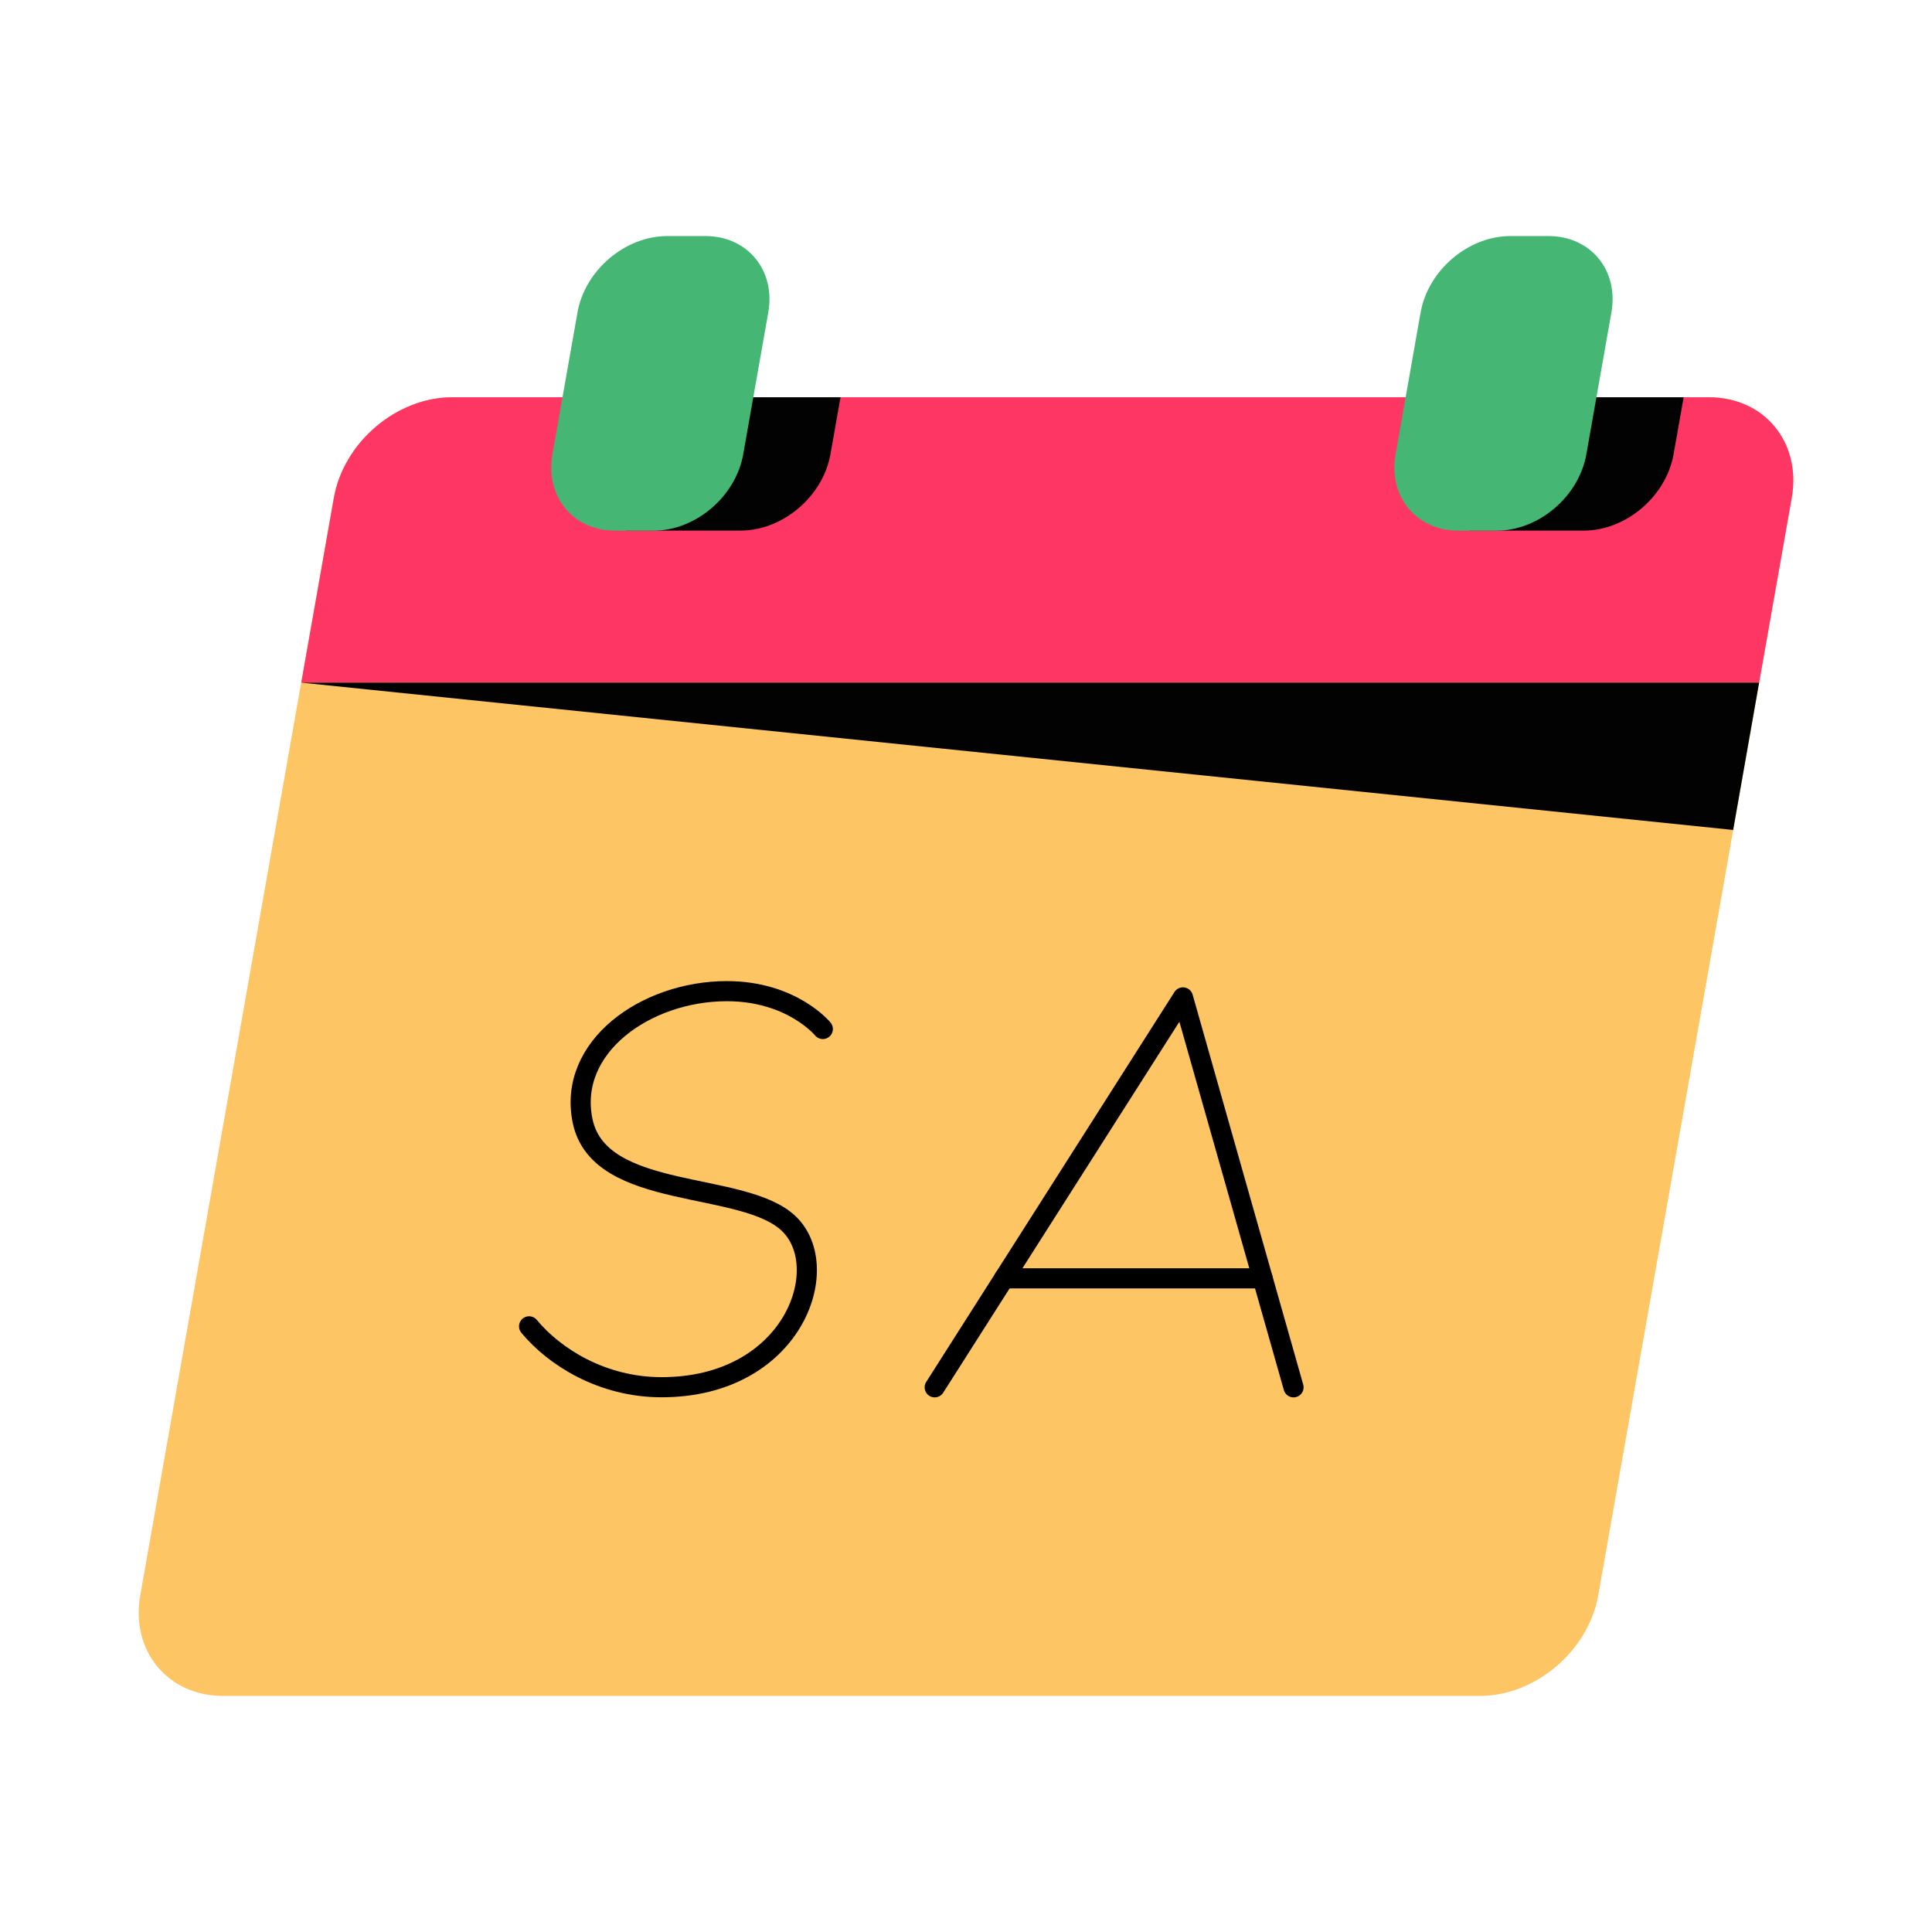
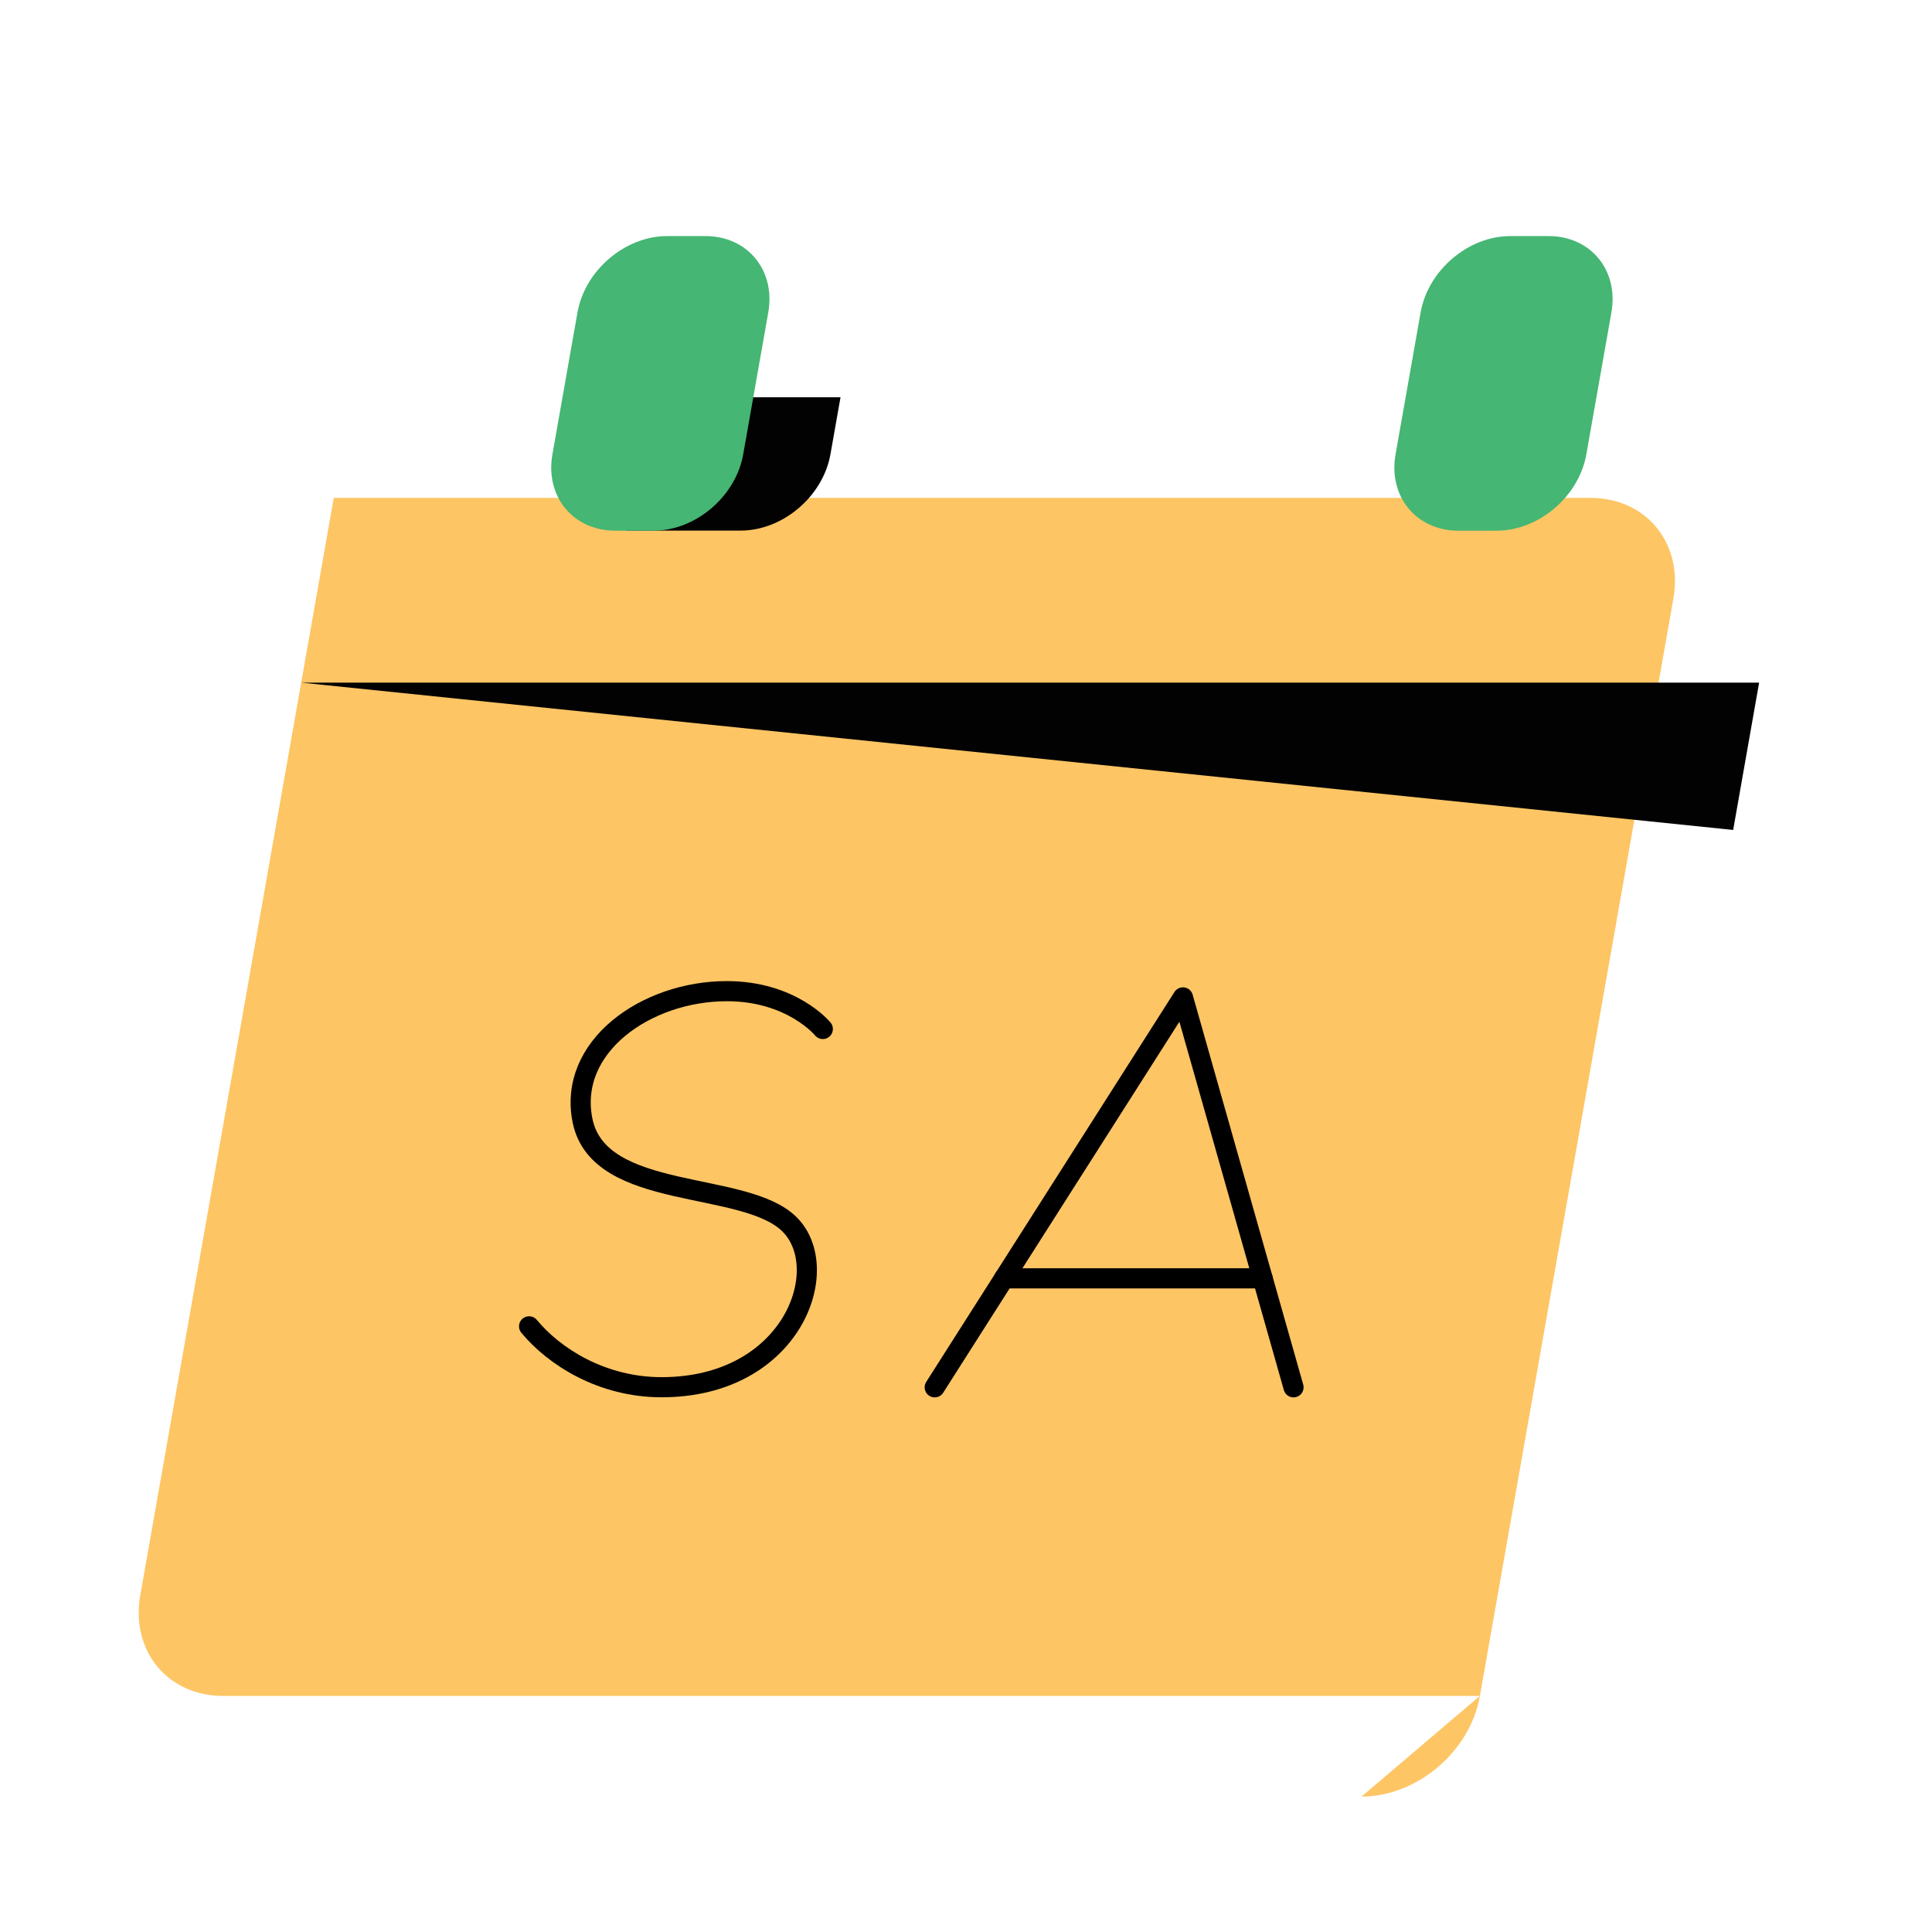
<svg xmlns="http://www.w3.org/2000/svg" id="Layer_1" viewBox="0 0 192 192" fill="#000">
  <defs>
    <style>.cls-1{fill:none;stroke:#000;stroke-linecap:round;stroke-linejoin:round;stroke-width:2.00px;}.cls-2{fill:#45b673;}.cls-2,.cls-3,.cls-4,.cls-5{stroke-width:2.00px;}.cls-3{fill:#fd3664;}.cls-4{fill:#fdc564;}.cls-5{fill:#020202;}</style>
  </defs>
-   <path class="cls-4" d="m147.07,168.54H22.18c-5.52,0-9.21-4.48-8.24-10l19.23-109.06c.97-5.52,6.24-10,11.76-10h124.89c5.52,0,9.21,4.48,8.24,10l-19.23,109.06c-.97,5.52-6.24,10-11.76,10Z" />
-   <path class="cls-3" d="m178.06,49.48l-3.24,18.36H29.94l3.24-18.36c.97-5.52,6.23-10,11.76-10h124.88c5.53,0,9.21,4.48,8.24,10Z" />
+   <path class="cls-4" d="m147.07,168.54H22.18c-5.52,0-9.21-4.48-8.24-10l19.23-109.06h124.89c5.52,0,9.21,4.48,8.24,10l-19.23,109.06c-.97,5.52-6.24,10-11.76,10Z" />
  <path class="cls-5" d="m83.53,39.48l-1,5.66c-.74,4.19-4.74,7.59-8.93,7.59h-11.38l2.34-13.25h18.97Z" />
-   <path class="cls-5" d="m167.32,39.48l-1,5.66c-.74,4.19-4.73,7.59-8.92,7.59h-11.38l2.34-13.25h18.96Z" />
  <path class="cls-2" d="m66.31,23.46h3.79c4.19,0,6.99,3.4,6.25,7.59l-2.49,14.1c-.74,4.19-4.73,7.59-8.92,7.59h-3.79c-4.19,0-6.99-3.4-6.25-7.59l2.49-14.1c.74-4.19,4.73-7.59,8.92-7.59Z" />
  <path class="cls-2" d="m150.1,23.46h3.79c4.19,0,6.99,3.4,6.25,7.59l-2.49,14.1c-.74,4.19-4.73,7.59-8.92,7.59h-3.79c-4.19,0-6.99-3.4-6.25-7.59l2.49-14.1c.74-4.19,4.73-7.59,8.92-7.59Z" />
  <polyline class="cls-1" points="128.55 137.87 117.56 99.12 92.89 137.87" />
  <line class="cls-1" x1="99.78" y1="127.04" x2="125.48" y2="127.04" />
  <path class="cls-1" d="m81.77,102.26s-3.07-3.76-9.54-3.76c-8.05,0-15.86,5.55-14.33,12.9,1.67,8.01,16.08,5.84,20.55,10.26s.31,16.2-12.7,16.2c-5.95,0-10.69-3.05-13.17-6.05" />
  <polygon class="cls-5" points="29.94 67.84 172.24 82.48 174.82 67.84 29.94 67.84" />
</svg>